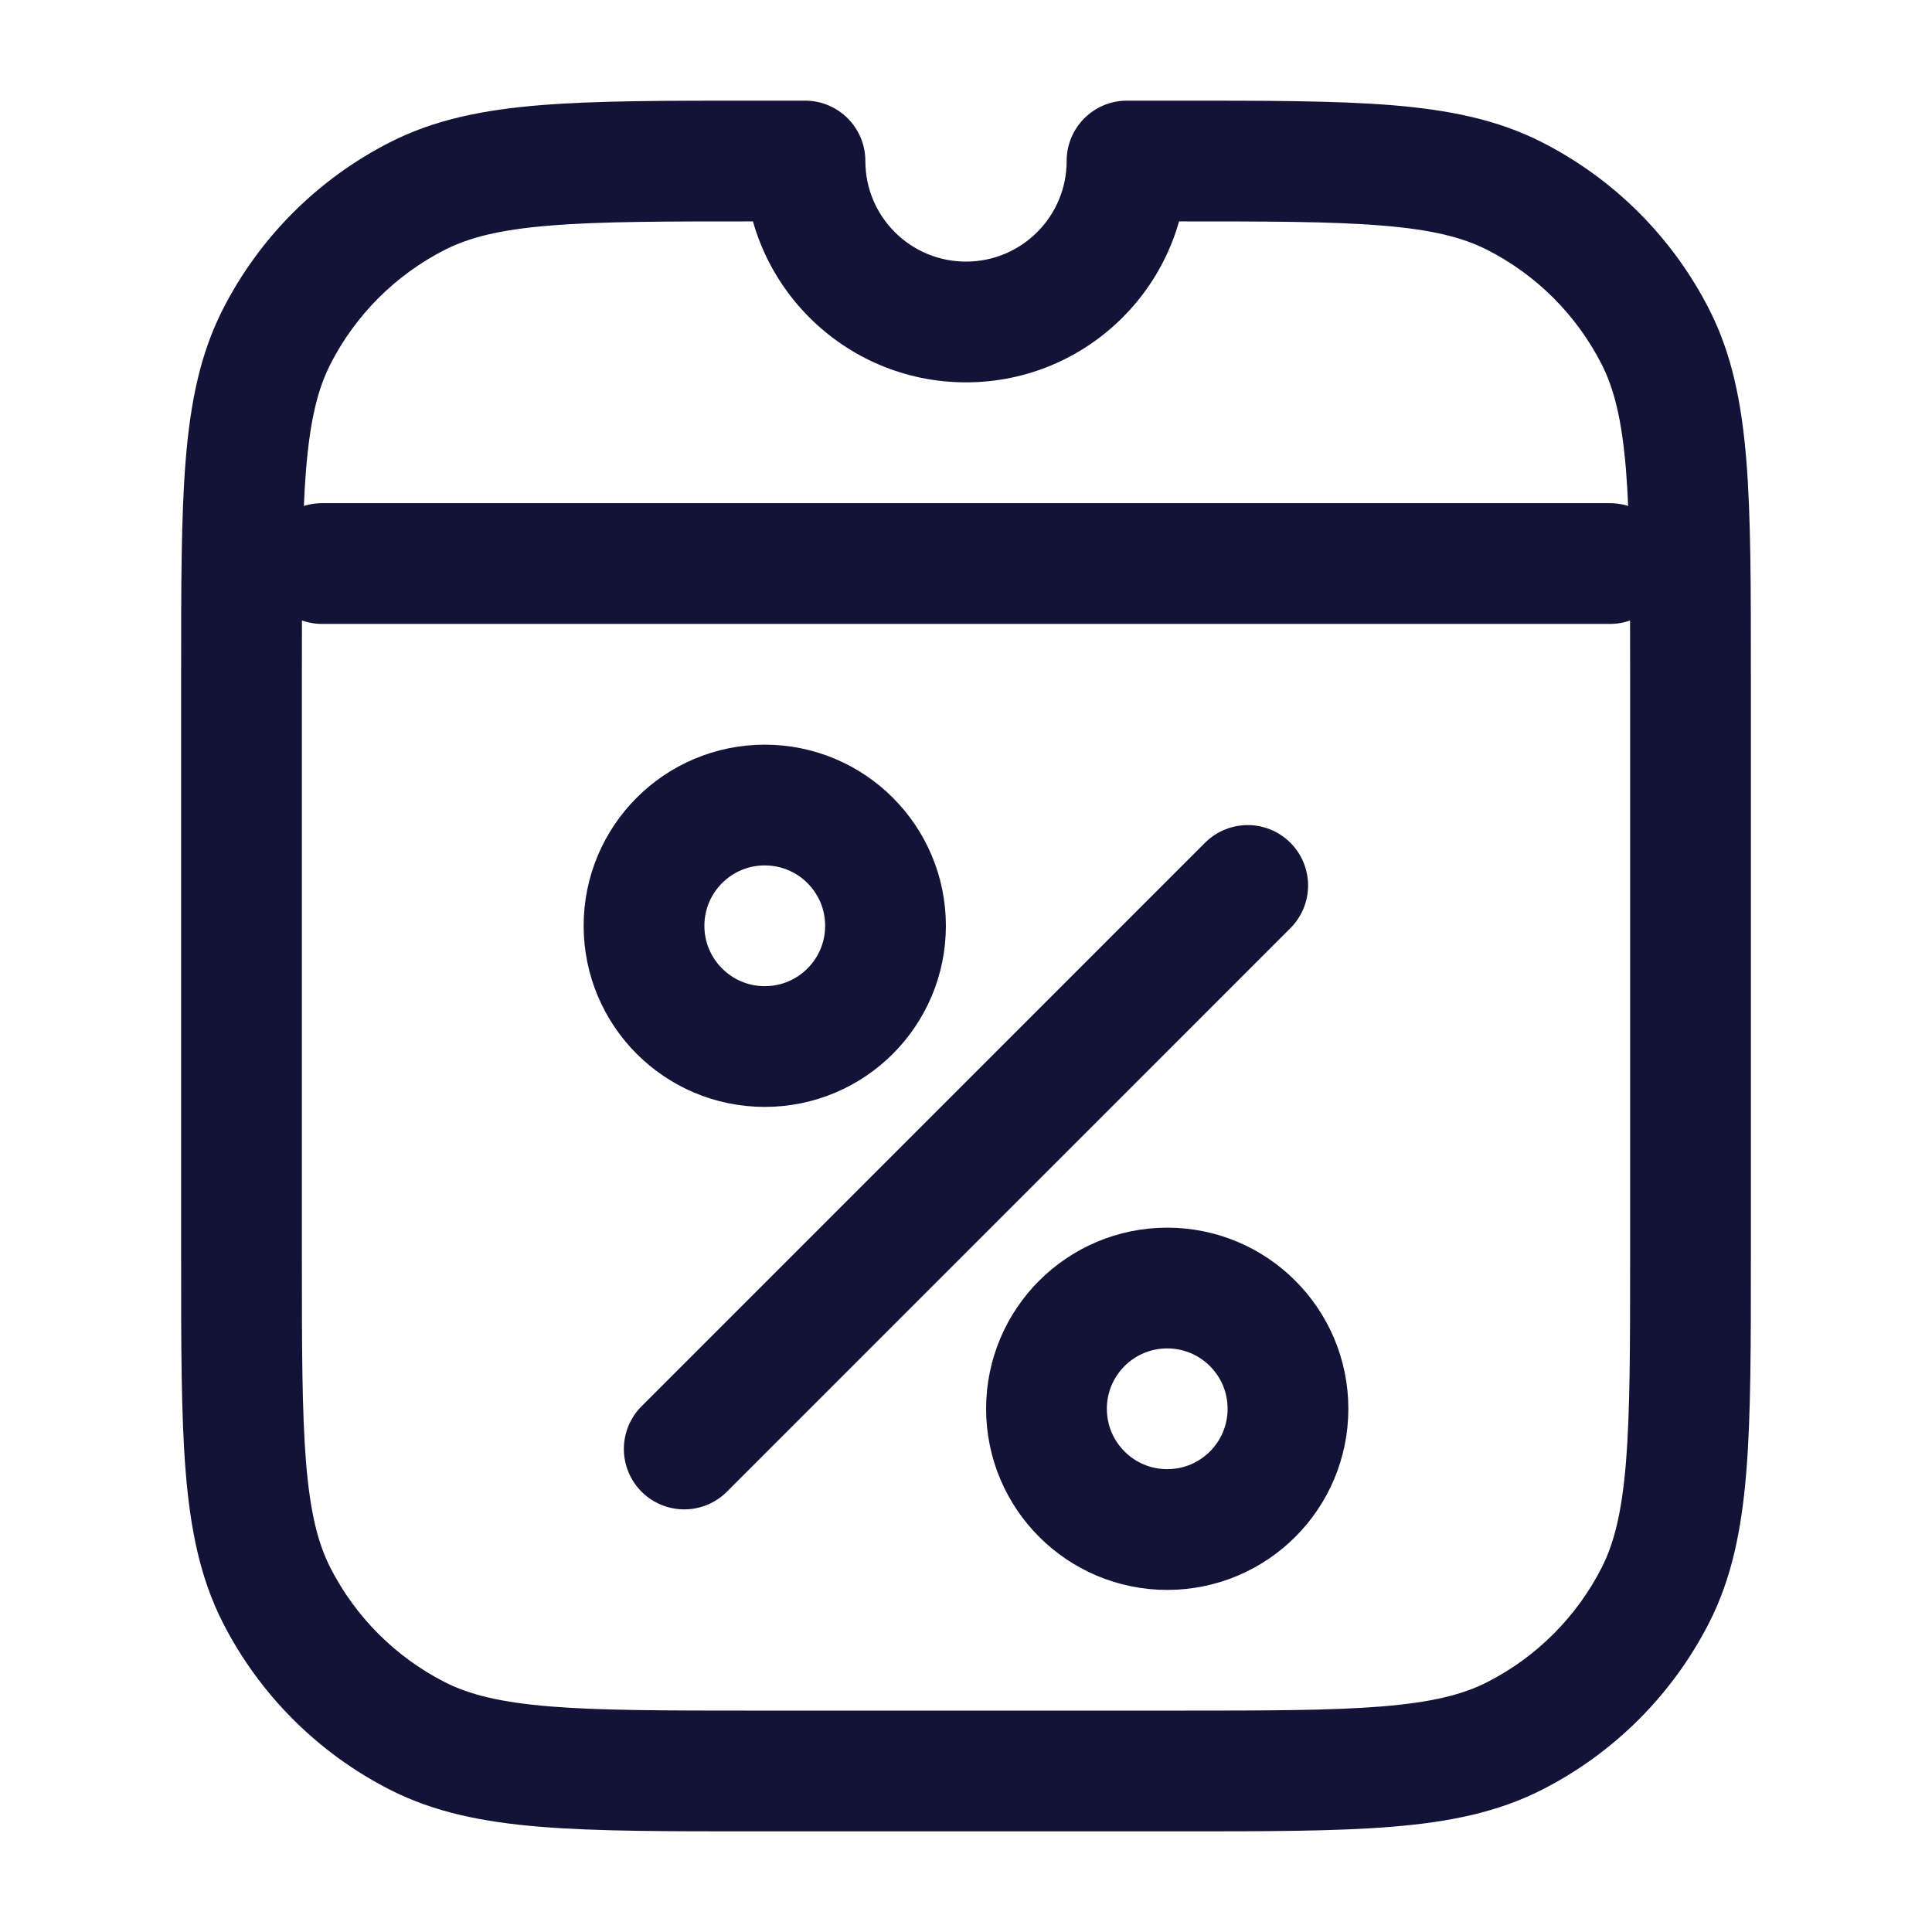
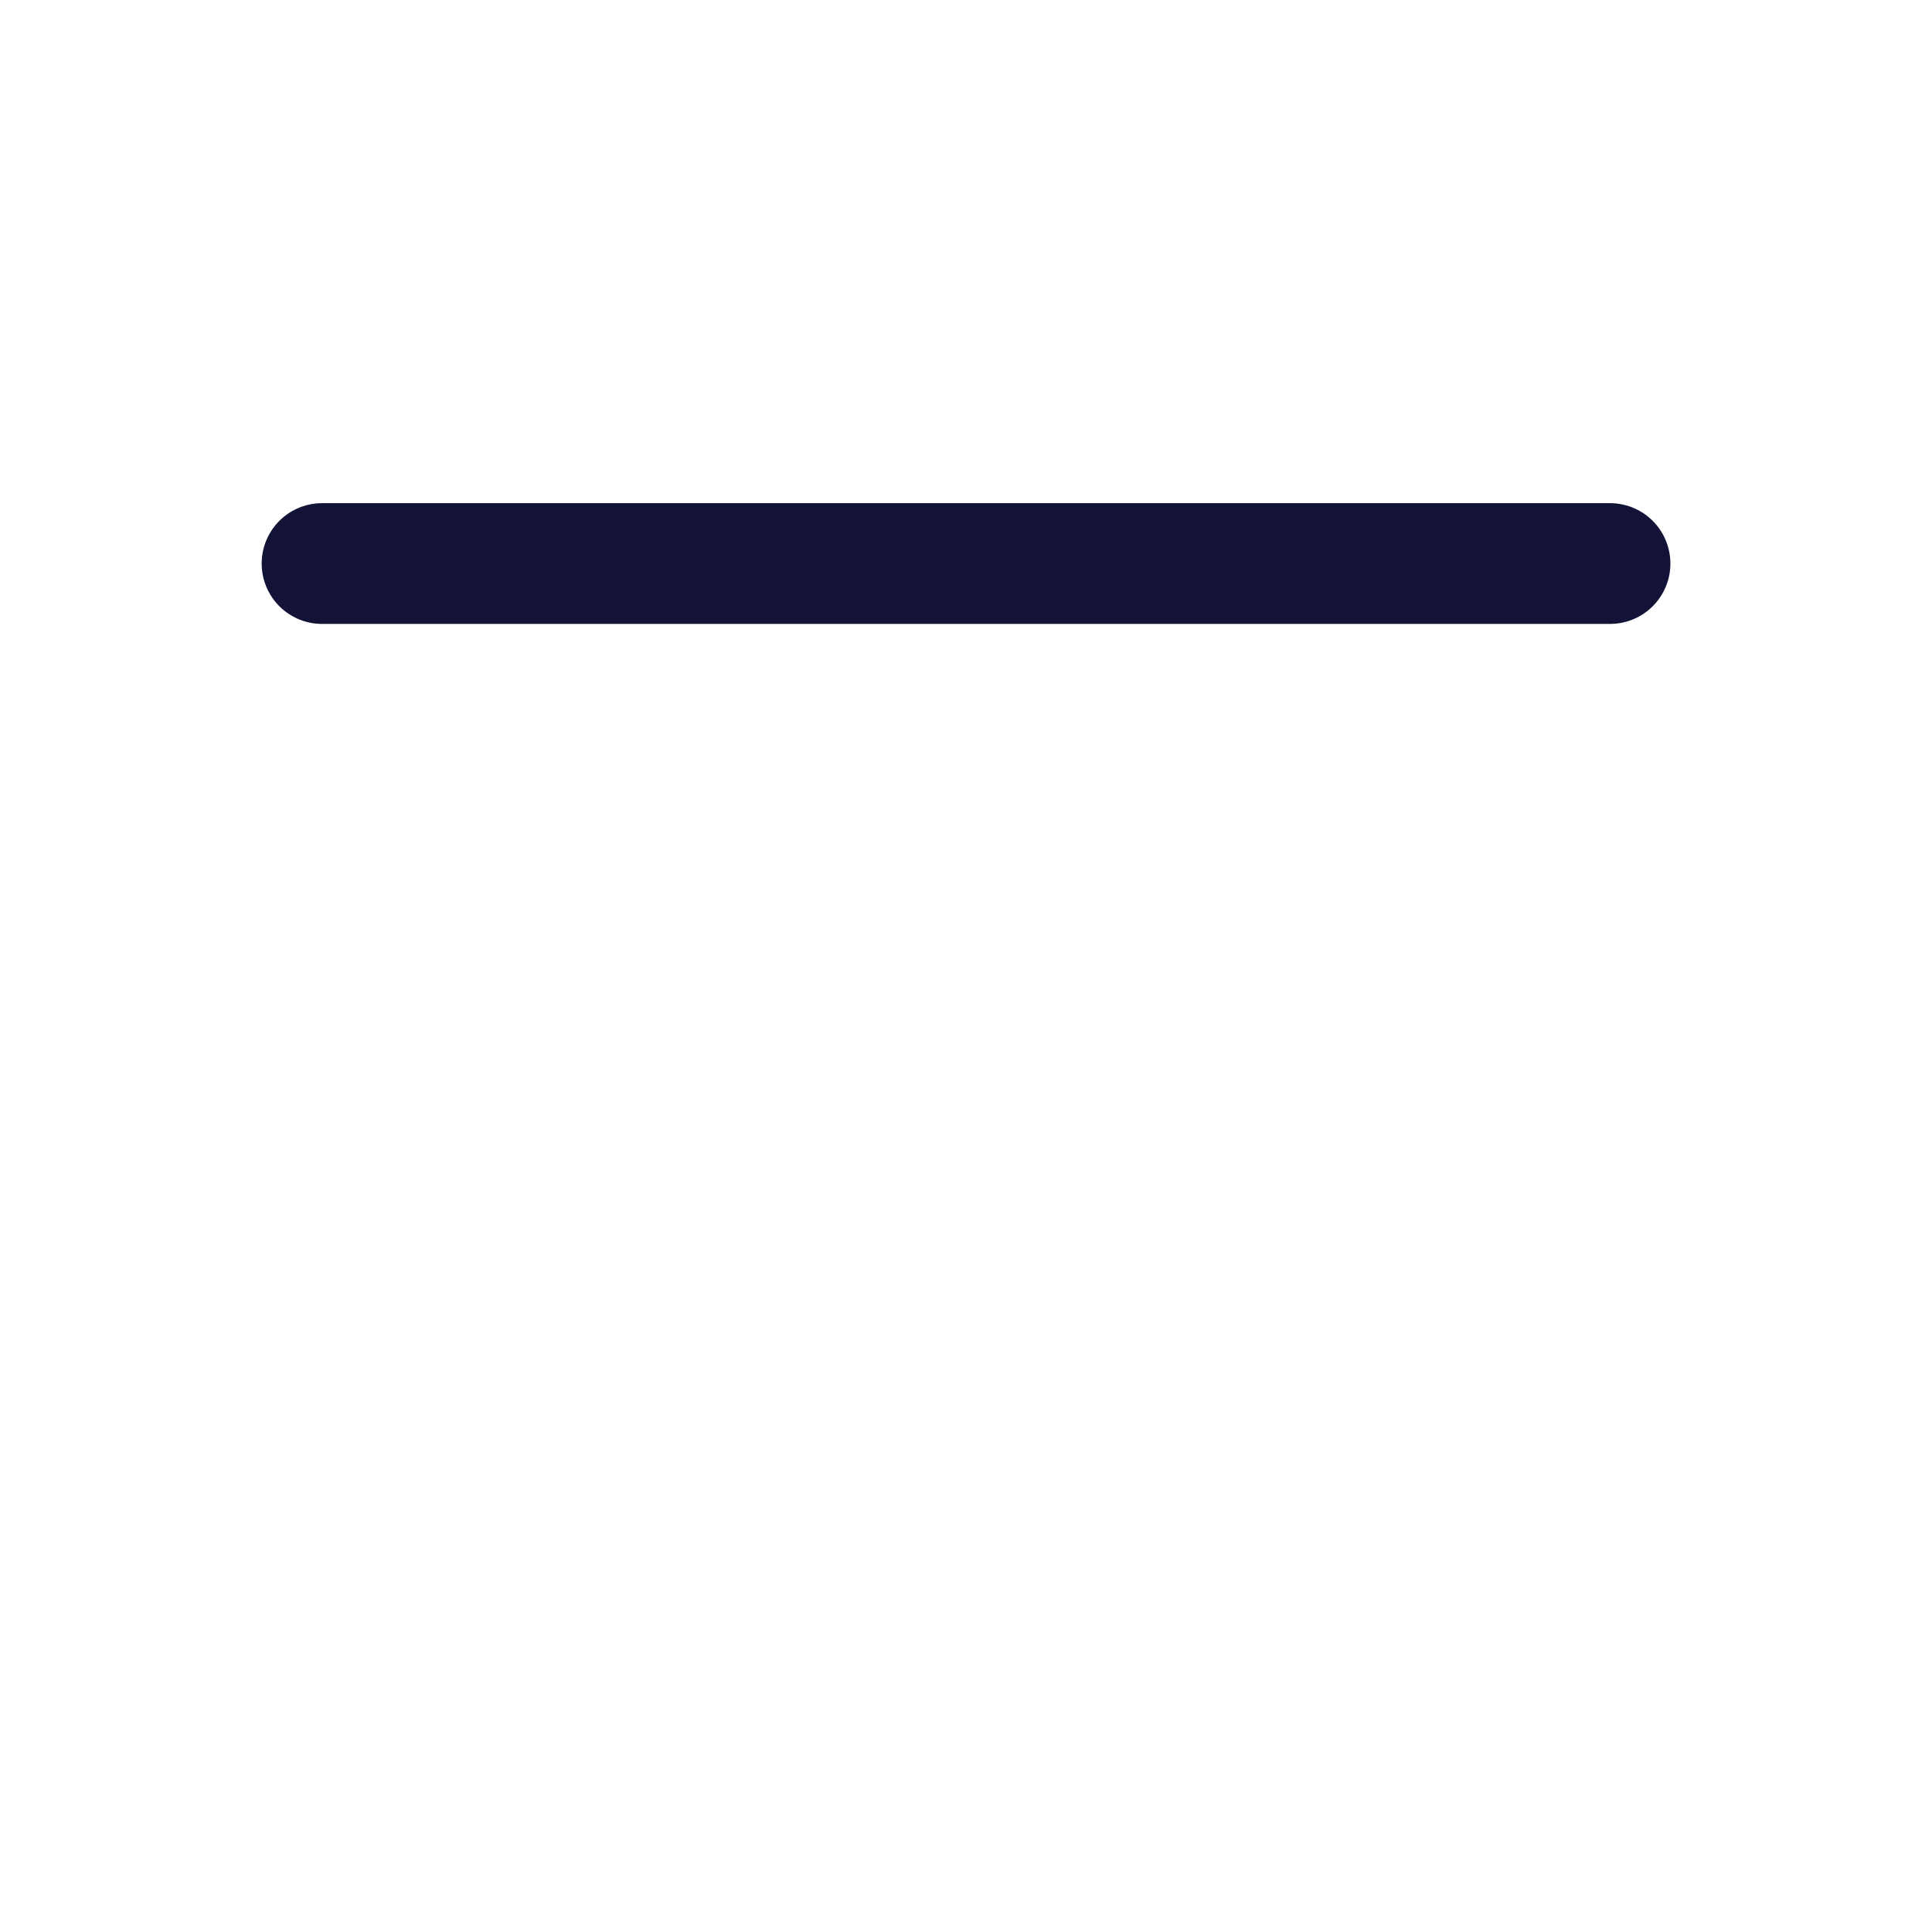
<svg xmlns="http://www.w3.org/2000/svg" width="32" height="32" viewBox="0 0 32 32" fill="none">
-   <path d="M18.667 2.667V1.667C18.114 1.667 17.667 2.114 17.667 2.667H18.667ZM25.088 3.248L25.542 2.357V2.357L25.088 3.248ZM27.419 5.579L26.528 6.033V6.033L27.419 5.579ZM27.419 26.421L26.528 25.967L27.419 26.421ZM25.088 28.752L24.634 27.861L25.088 28.752ZM6.912 28.752L7.366 27.861H7.366L6.912 28.752ZM4.581 26.421L3.69 26.875H3.69L4.581 26.421ZM4.581 5.579L5.472 6.033V6.033L4.581 5.579ZM6.912 3.248L6.458 2.357V2.357L6.912 3.248ZM13.333 2.667H14.333C14.333 2.114 13.886 1.667 13.333 1.667V2.667ZM17.667 2.667C17.667 3.587 16.921 4.333 16 4.333V6.333C18.025 6.333 19.667 4.692 19.667 2.667H17.667ZM18.667 3.667H19.467V1.667H18.667V3.667ZM19.467 3.667C20.977 3.667 22.049 3.667 22.888 3.736C23.716 3.803 24.228 3.932 24.634 4.139L25.542 2.357C24.807 1.982 24.002 1.82 23.051 1.742C22.111 1.666 20.944 1.667 19.467 1.667V3.667ZM24.634 4.139C25.449 4.554 26.112 5.217 26.528 6.033L28.31 5.125C27.703 3.933 26.734 2.964 25.542 2.357L24.634 4.139ZM26.528 6.033C26.735 6.439 26.863 6.951 26.931 7.778C26.999 8.618 27 9.69 27 11.2H29C29 9.723 29.001 8.555 28.924 7.615C28.846 6.664 28.684 5.859 28.31 5.125L26.528 6.033ZM27 11.2V20.8H29V11.2H27ZM27 20.8C27 22.31 26.999 23.382 26.931 24.221C26.863 25.049 26.735 25.561 26.528 25.967L28.31 26.875C28.684 26.14 28.846 25.335 28.924 24.384C29.001 23.445 29 22.277 29 20.8H27ZM26.528 25.967C26.112 26.782 25.449 27.445 24.634 27.861L25.542 29.643C26.734 29.036 27.703 28.067 28.31 26.875L26.528 25.967ZM24.634 27.861C24.228 28.068 23.716 28.196 22.888 28.264C22.049 28.332 20.977 28.333 19.467 28.333V30.333C20.944 30.333 22.111 30.334 23.051 30.257C24.002 30.18 24.807 30.017 25.542 29.643L24.634 27.861ZM19.467 28.333H12.533V30.333H19.467V28.333ZM12.533 28.333C11.023 28.333 9.951 28.332 9.112 28.264C8.284 28.196 7.772 28.068 7.366 27.861L6.458 29.643C7.193 30.017 7.998 30.18 8.949 30.257C9.888 30.334 11.056 30.333 12.533 30.333V28.333ZM7.366 27.861C6.551 27.445 5.888 26.782 5.472 25.967L3.69 26.875C4.297 28.067 5.266 29.036 6.458 29.643L7.366 27.861ZM5.472 25.967C5.265 25.561 5.137 25.049 5.069 24.221C5.001 23.382 5 22.31 5 20.8H3C3 22.277 2.999 23.445 3.076 24.384C3.154 25.335 3.316 26.14 3.69 26.875L5.472 25.967ZM5 20.8V11.2H3V20.8H5ZM5 11.2C5 9.69 5.001 8.618 5.069 7.778C5.137 6.951 5.265 6.439 5.472 6.033L3.69 5.125C3.316 5.859 3.154 6.664 3.076 7.615C2.999 8.555 3 9.723 3 11.2H5ZM5.472 6.033C5.888 5.217 6.551 4.554 7.366 4.139L6.458 2.357C5.266 2.964 4.297 3.933 3.69 5.125L5.472 6.033ZM7.366 4.139C7.772 3.932 8.284 3.803 9.112 3.736C9.951 3.667 11.023 3.667 12.533 3.667V1.667C11.056 1.667 9.888 1.666 8.949 1.742C7.998 1.82 7.193 1.982 6.458 2.357L7.366 4.139ZM12.533 3.667H13.333V1.667H12.533V3.667ZM16 4.333C15.079 4.333 14.333 3.587 14.333 2.667H12.333C12.333 4.692 13.975 6.333 16 6.333V4.333Z" fill="#131338" />
  <path d="M26.667 9.334L5.334 9.334" stroke="#131338" stroke-width="2" stroke-linecap="round" stroke-linejoin="round" />
-   <path d="M20.666 14.666L11.333 24" stroke="#131338" stroke-width="2" stroke-linecap="round" stroke-linejoin="round" />
-   <circle cx="12.667" cy="15.334" r="2" stroke="#131338" stroke-width="2" stroke-linecap="round" stroke-linejoin="round" />
-   <circle cx="19.333" cy="23.334" r="2" stroke="#131338" stroke-width="2" stroke-linecap="round" stroke-linejoin="round" />
</svg>